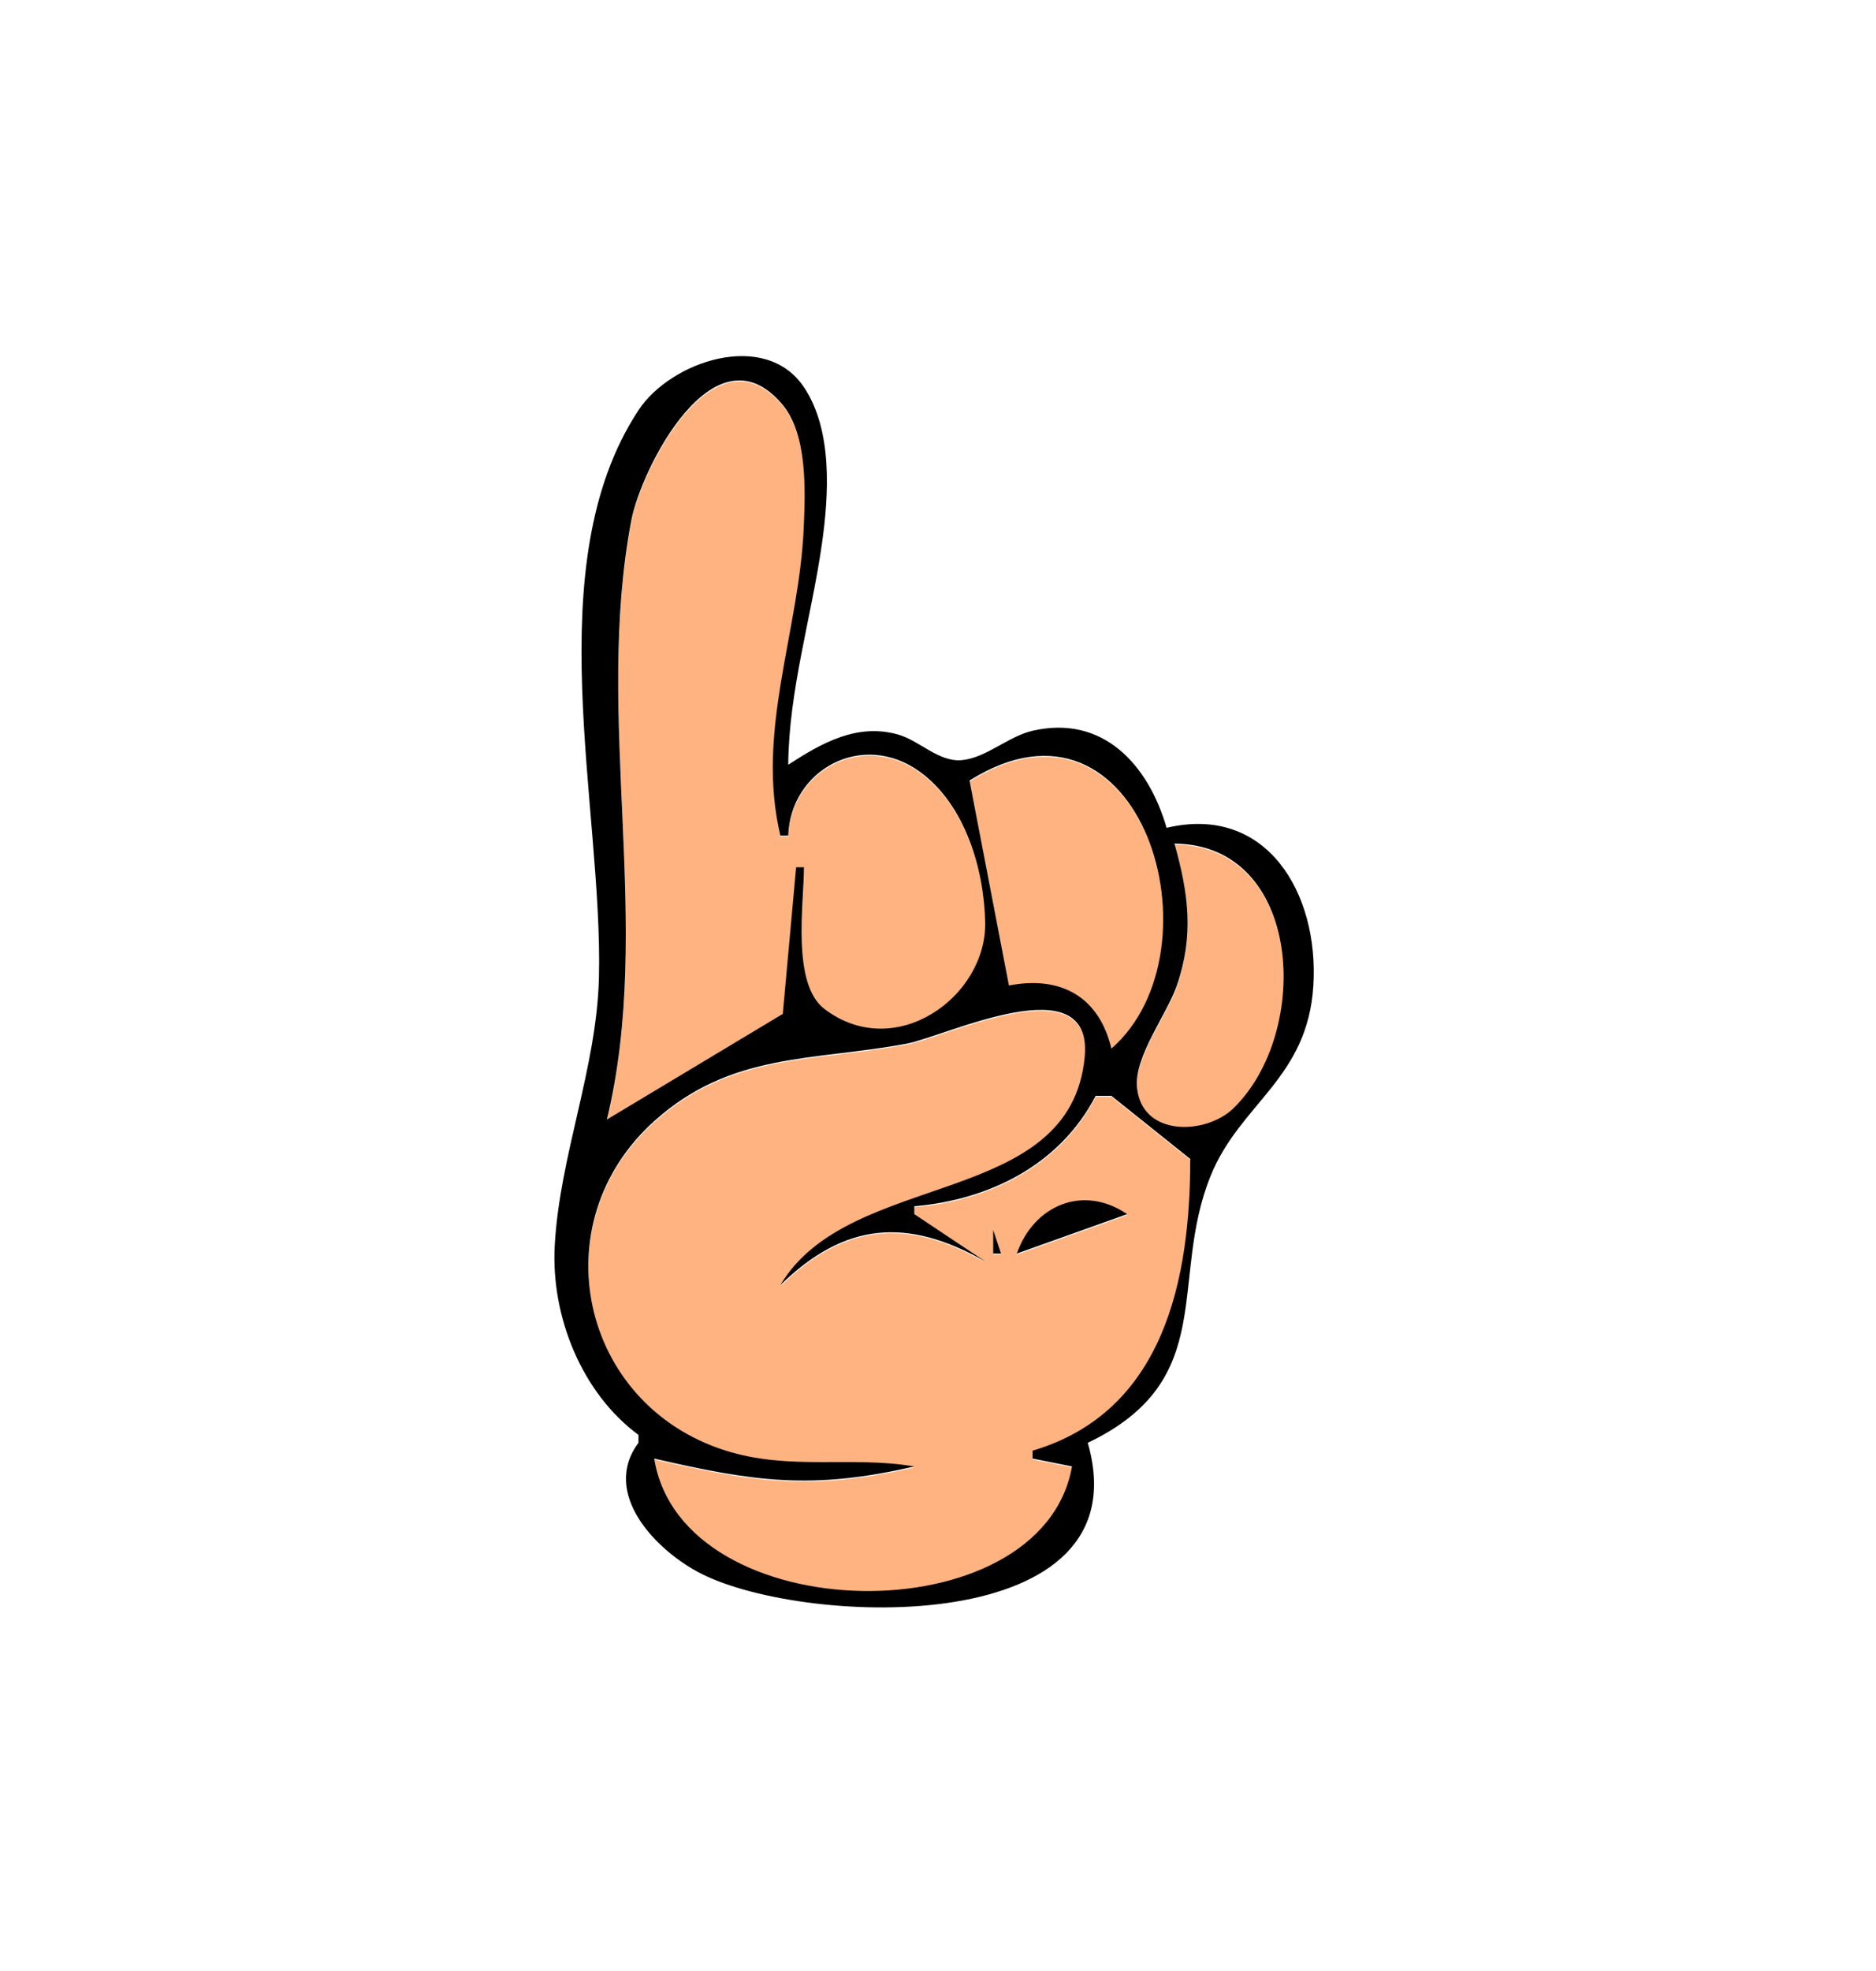
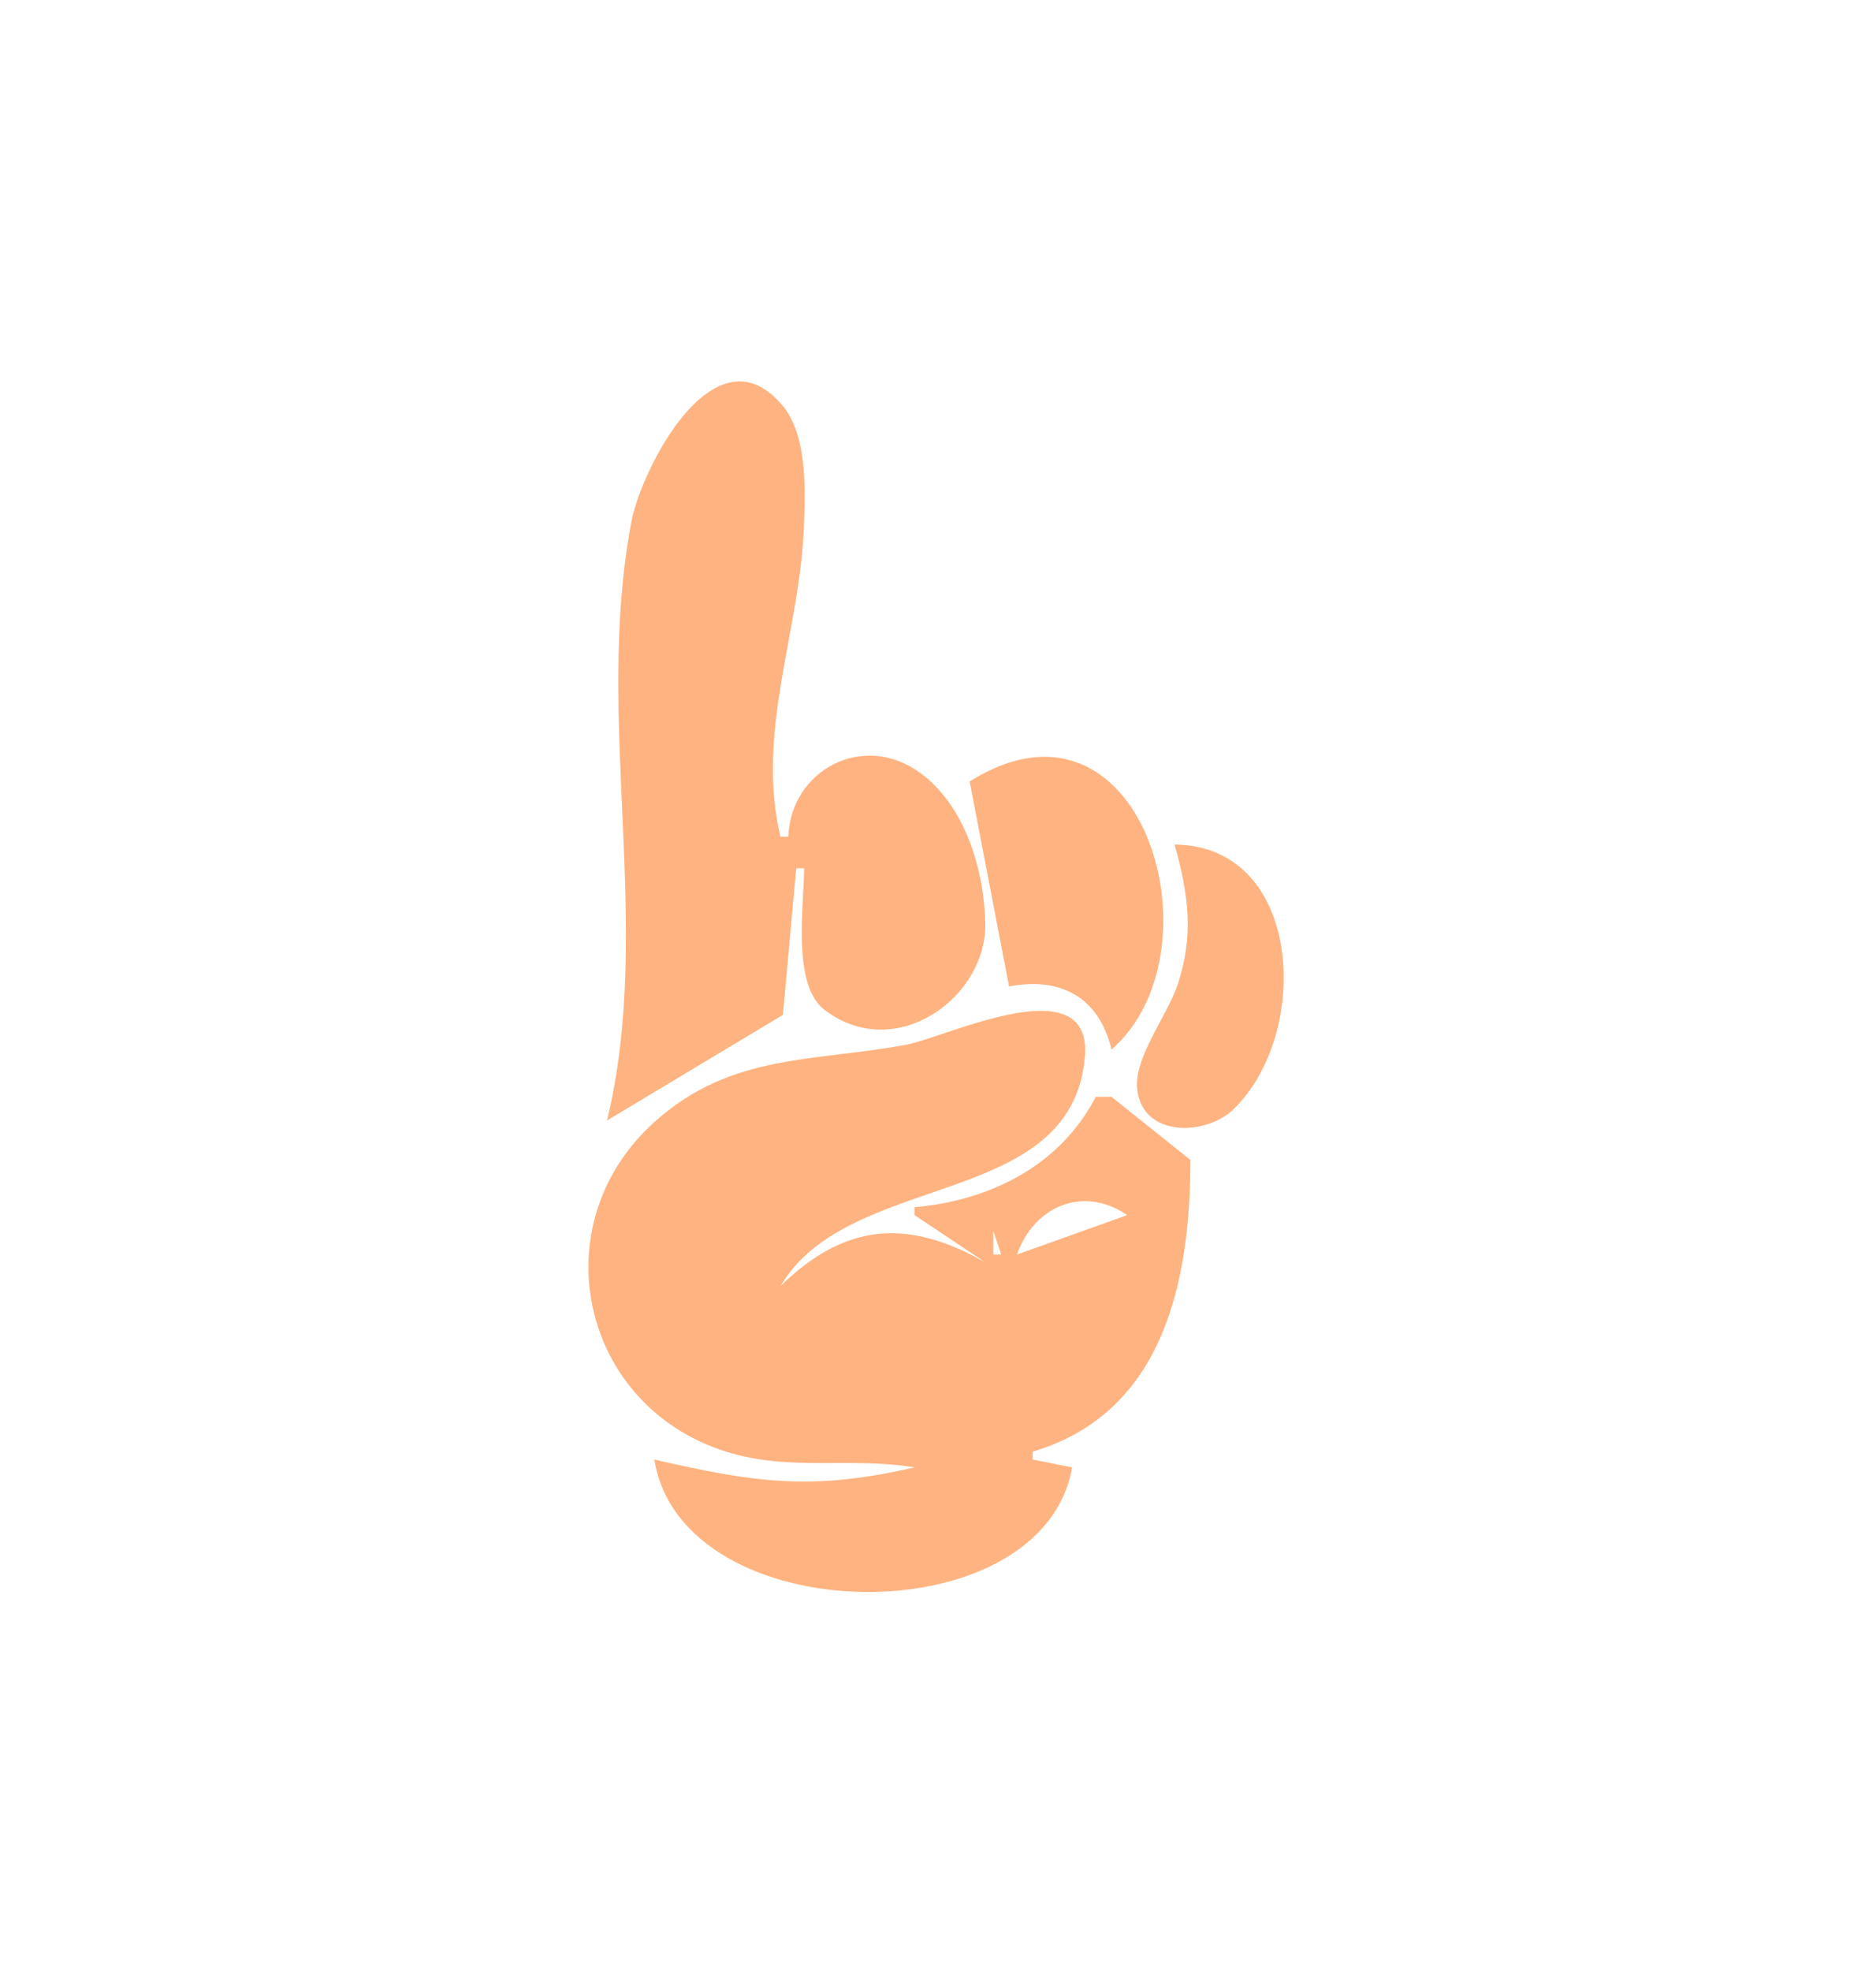
<svg xmlns="http://www.w3.org/2000/svg" xmlns:ns1="http://sodipodi.sourceforge.net/DTD/sodipodi-0.dtd" xmlns:ns2="http://www.inkscape.org/namespaces/inkscape" version="1.1" id="svg833" width="317.333" height="333.333" viewBox="0 0 317.333 333.333" ns1:docname="ruka.svg" ns2:version="1.0.1 (3bc2e813f5, 2020-09-07)">
  <defs id="defs837" />
  <ns1:namedview pagecolor="#ffffff" bordercolor="#666666" borderopacity="1" objecttolerance="10" gridtolerance="10" guidetolerance="10" ns2:pageopacity="0" ns2:pageshadow="2" ns2:window-width="1920" ns2:window-height="1013" id="namedview835" showgrid="false" ns2:zoom="2.4389999" ns2:cx="124.63633" ns2:cy="166.66667" ns2:window-x="-9" ns2:window-y="29" ns2:window-maximized="1" ns2:current-layer="g841" />
  <g ns2:groupmode="layer" ns2:label="Image" id="g841">
    <g id="g904">
      <path id="path859" style="fill:#ffb380;stroke:none;stroke-width:1.333" d="m 124.789,64.512 c -8.873,0.36 -16.695,16.899 -17.977,23.648 -6.372,33.572 3.814,68.363 -4.127,101.334 l 29.744,-17.859 2.256,-24.809 h 1.334 c 0,6.119 -2.131,19.707 3.451,23.963 11.981,9.135 27.446,-2.065 27.195,-14.629 -0.18,-8.993 -3.4,-19.93 -11.047,-25.475 -9.745,-7.067 -21.904,-0.308 -22.266,10.809 h -1.334 c -4.195,-17.619 3.186,-34.484 3.947,-52 0.269,-6.215 0.678,-15.827 -3.598,-20.91 -2.528,-3.006 -5.096,-4.173 -7.58,-4.072 z m 51.715,63.479 c -3.744,0.038 -7.927,1.307 -12.484,4.17 l 6.666,34.666 c 8.745,-1.681 15.215,1.837 17.334,10.668 16.081,-14.044 8.702,-49.709 -11.516,-49.504 z m 22.182,14.836 c 2.376,8.455 3.334,15.52 0.406,24 -1.715,4.967 -7.276,12.062 -6.736,17.309 0.856,8.331 11.664,7.956 16.293,3.465 13.279,-12.884 11.744,-44.577 -9.963,-44.773 z m -60,21.334 1.334,1.334 z m -12,1.334 1.334,1.332 z m -1.332,2.666 2.666,2.666 z m 17.332,1.334 1.334,1.332 z m 33.658,1.461 c -7.532,-0.128 -18.816,4.931 -22.99,5.713 -15.757,2.953 -29.659,1.396 -42.648,13.072 -19.259,17.312 -12.545,47.911 11.98,55.715 10.905,3.471 21.209,0.88 32,2.705 -17.196,3.979 -26.961,2.607 -44,-1.334 4.629,29.144 65.605,30.13 70.668,1.334 l -6.668,-1.334 v -1.332 c 22.305,-6.611 26.668,-29.082 26.668,-49.334 L 188.02,185.494 h -2.666 c -6.04,11.641 -17.885,17.55 -30.668,18.666 v 1.334 l 12,8 c -13.248,-7.531 -23.771,-6.632 -34.666,4 11.641,-19.723 49.151,-12.839 51.484,-38.66 0.529,-5.857 -2.641,-7.802 -7.16,-7.879 z m 7.676,21.205 1.334,1.334 z m 8,1.334 1.334,1.332 z m -10.666,1.332 1.332,1.334 z m -2.668,1.334 1.334,1.334 z m 2.668,2.666 1.332,1.334 z m -4,1.334 1.332,1.334 z m 6.273,2.98 c 2.31,0.02 4.727,0.763 7.059,2.354 l -18.666,6.666 c 1.966,-5.612 6.526,-9.064 11.607,-9.02 z m -11.607,1.02 1.334,1.334 z m -10.666,1.334 1.332,1.332 z m 2.666,1.332 1.334,1.334 z m 4,1.334 1.334,4 h -1.334 z m -49.334,44 1.334,1.334 z m 20,1.334 1.334,1.332 z" />
-       <path style="fill:#000000;stroke:none;stroke-width:1.333" d="M 108,242.667 V 244 c -6.385,8.563 2.984,18.289 10.668,22.163 17.807,8.976 74.858,10.993 65.332,-22.163 22.32,-10.649 13.604,-27.479 20.804,-45.195 4.981,-12.253 16.391,-16.385 17.357,-32.139 0.96,-15.637 -7.932,-30.679 -24.828,-26.667 -3.057,-10.59 -10.691,-19.173 -22.667,-16.416 -4.136,0.952 -7.884,4.611 -12,4.972 -3.864,0.339 -7.096,-3.267 -10.667,-4.308 -6.961,-2.029 -13.029,1.413 -18.667,5.084 0.104,-12.591 3.923,-24.904 5.695,-37.333 1.173,-8.231 1.865,-19.22 -3.04,-26.522 -6.585,-9.801 -22.548,-4.37 -27.995,3.913 -17.194,26.142 -5.969,67.048 -6.679,95.942 -0.376,15.325 -6.655,30.16 -7.479,45.333 -0.65,11.963 4.561,24.909 14.166,32 m 24,-101.333 h 1.333 c 0.361,-11.117 12.52,-17.875 22.265,-10.809 7.647,5.545 10.868,16.482 11.048,25.475 0.251,12.564 -15.213,23.764 -27.195,14.629 -5.583,-4.256 -3.452,-17.844 -3.452,-23.963 h -1.333 l -2.257,24.808 -29.743,17.859 c 7.941,-32.971 -2.246,-67.761 4.127,-101.333 1.64,-8.639 13.997,-33.319 25.556,-19.576 4.275,5.083 3.869,14.694 3.599,20.909 -0.761,17.516 -8.143,34.381 -3.948,52 m 56,36 c -2.119,-8.831 -8.588,-12.348 -17.333,-10.667 L 164,132 c 29.165,-18.324 43.059,28.688 24,45.333 m 10.667,-34.667 c 21.707,0.196 23.24,31.889 9.961,44.773 -4.629,4.491 -15.436,4.865 -16.292,-3.465 -0.54,-5.247 5.021,-12.341 6.736,-17.308 2.928,-8.48 1.971,-15.545 -0.405,-24 M 138.667,164 140,165.333 138.667,164 m -12,1.333 1.333,1.333 -1.333,-1.333 M 125.333,168 128,170.667 125.333,168 m 17.333,1.333 1.333,1.333 -1.333,-1.333 m -10.667,48 c 10.895,-10.632 21.419,-11.531 34.667,-4 l -12,-8 V 204 c 12.783,-1.116 24.627,-7.025 30.667,-18.667 H 188 L 201.333,196 c 0,20.252 -4.361,42.723 -26.667,49.333 v 1.333 L 181.333,248 c -5.063,28.796 -66.038,27.811 -70.667,-1.333 17.039,3.941 26.804,5.312 44,1.333 -10.791,-1.825 -21.095,0.765 -32,-2.705 -24.525,-7.804 -31.24,-38.403 -11.98,-55.715 12.989,-11.676 26.89,-10.119 42.647,-13.072 6.679,-1.251 31.561,-13.453 30.151,2.165 -2.333,25.821 -39.843,18.937 -51.484,38.66 M 184,192 185.333,193.333 184,192 m 8,1.333 1.333,1.333 L 192,193.333 m -10.667,1.333 1.333,1.333 -1.333,-1.333 M 178.667,196 180,197.333 178.667,196 m 2.667,2.667 1.333,1.333 -1.333,-1.333 m -4,1.333 1.333,1.333 L 177.333,200 M 172,212 190.667,205.333 C 183.207,200.244 174.86,203.837 172,212 m 0,-8 1.333,1.333 L 172,204 m -10.667,1.333 1.333,1.333 -1.333,-1.333 M 164,206.667 165.333,208 164,206.667 M 168,208 v 4 h 1.333 L 168,208 m -49.333,44 1.333,1.333 -1.333,-1.333 m 20,1.333 1.333,1.333 z" id="path845" />
    </g>
  </g>
</svg>